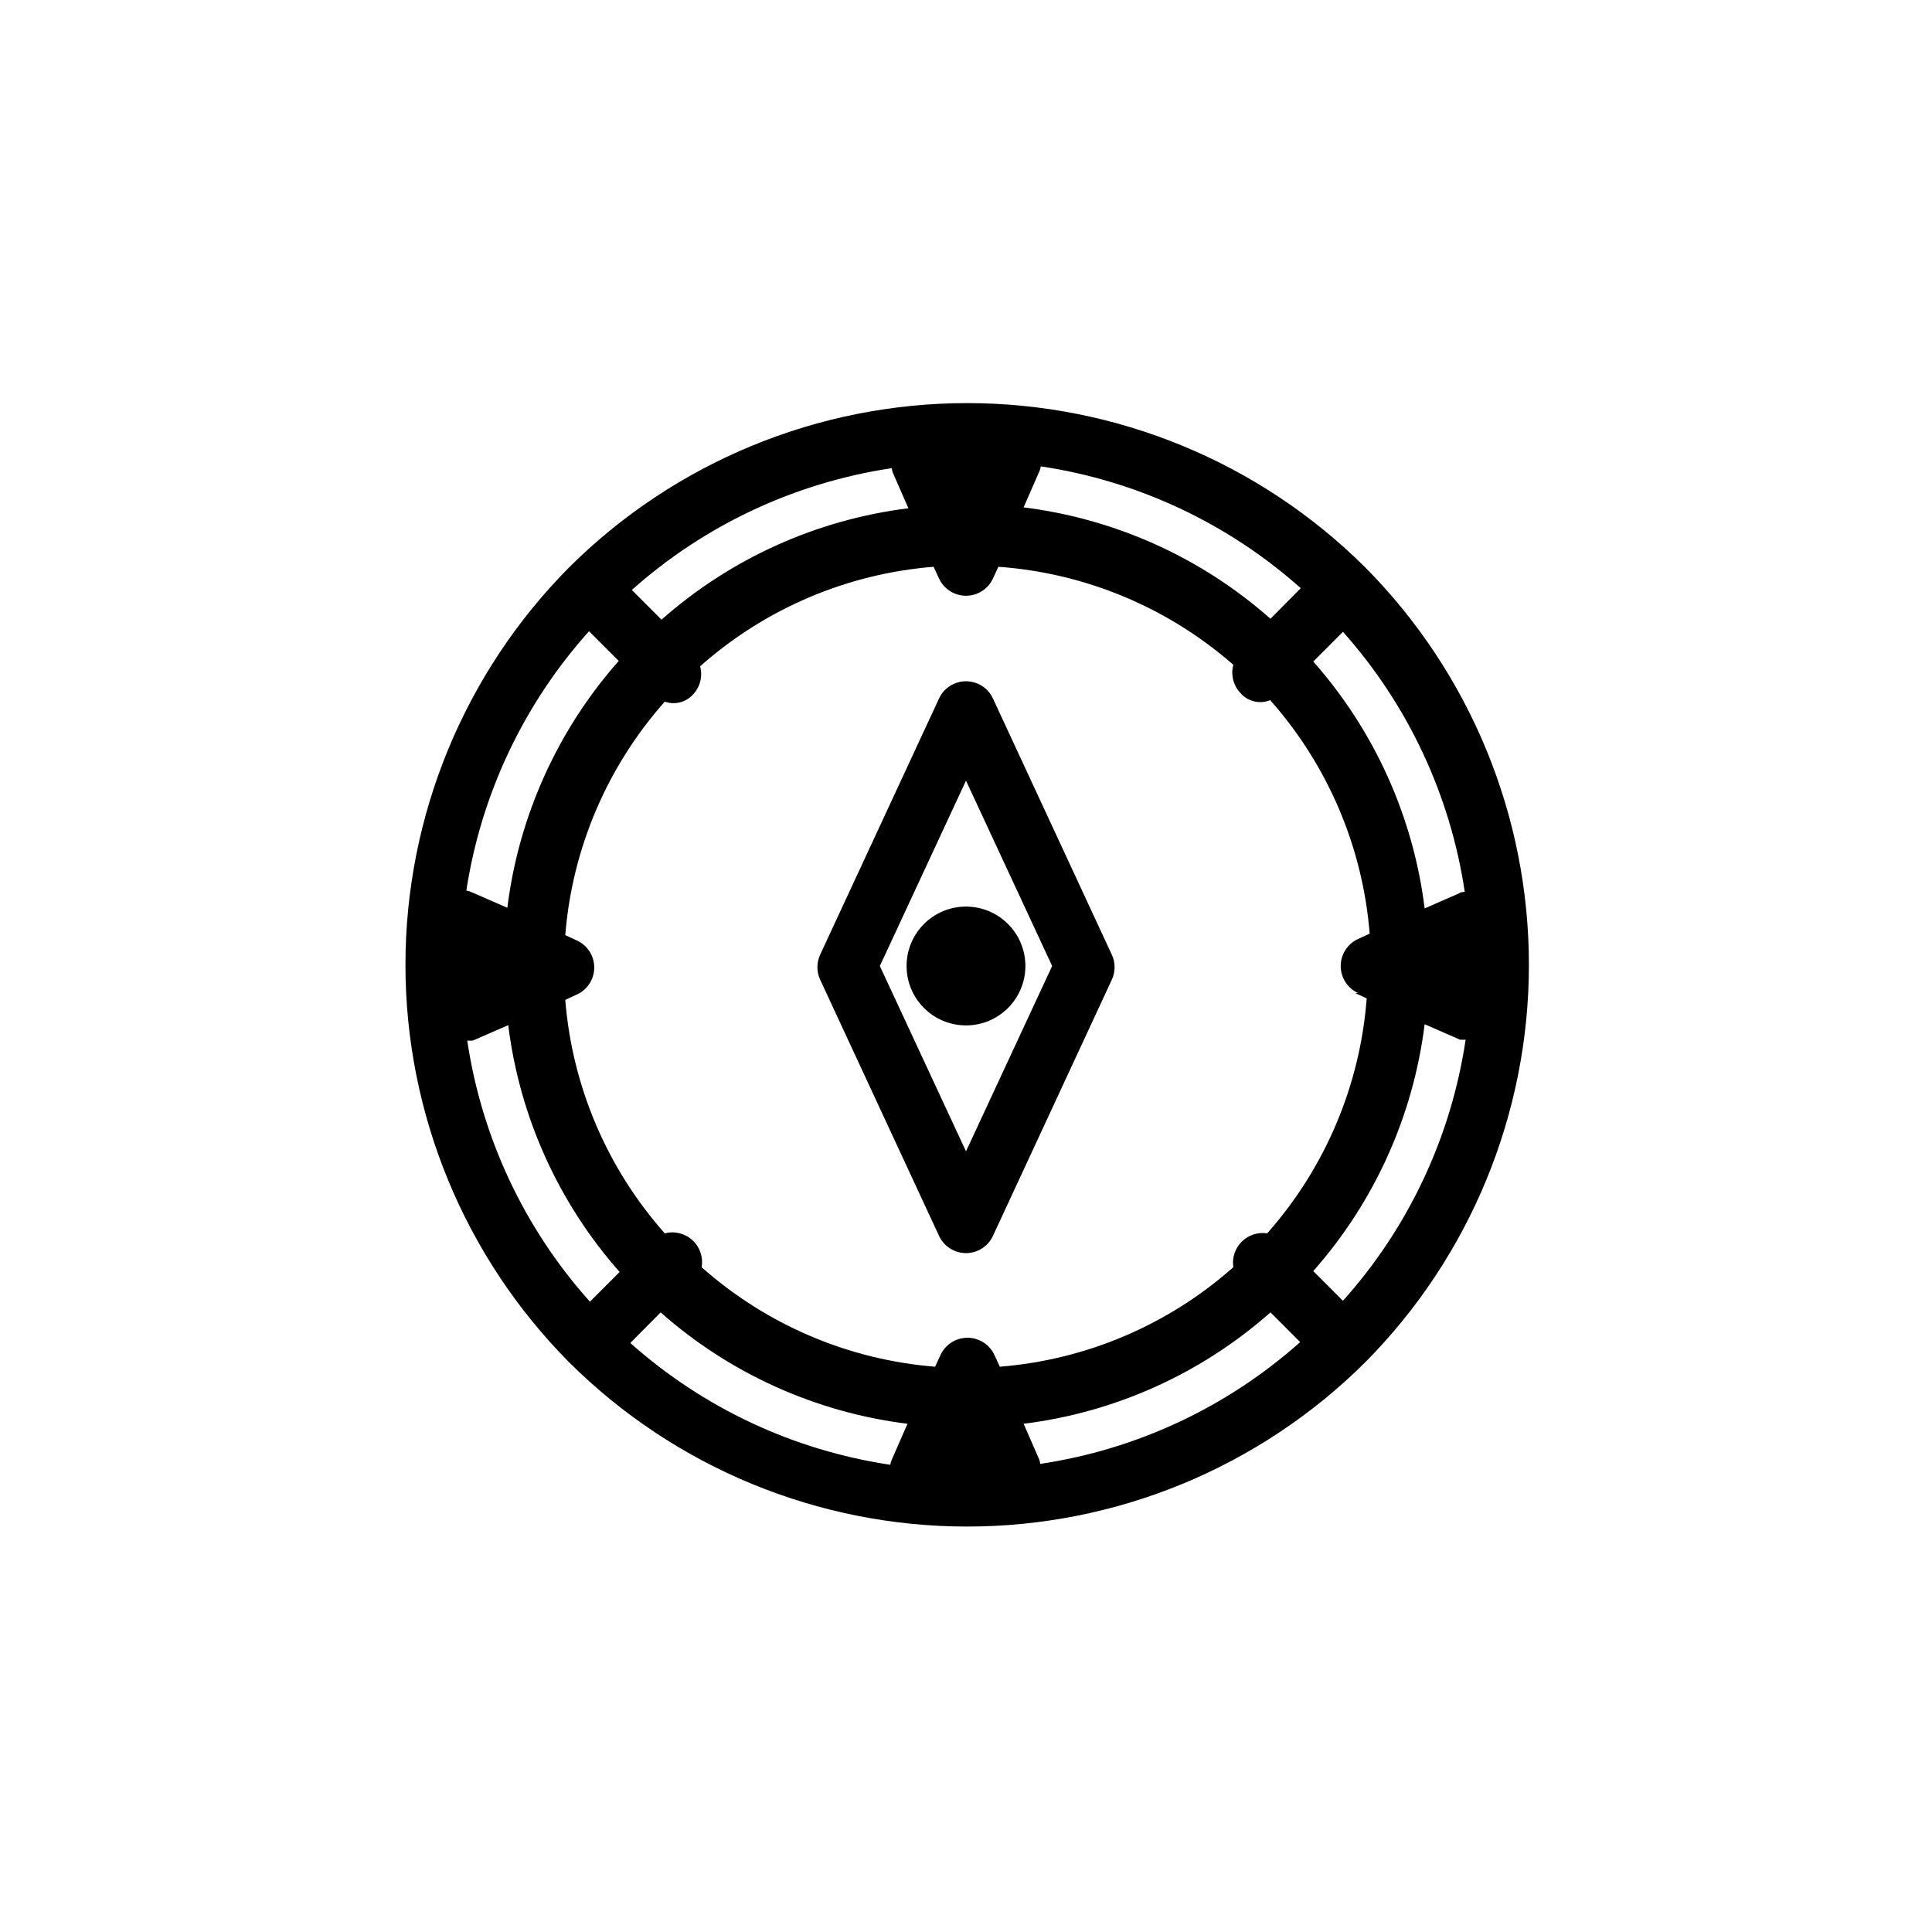
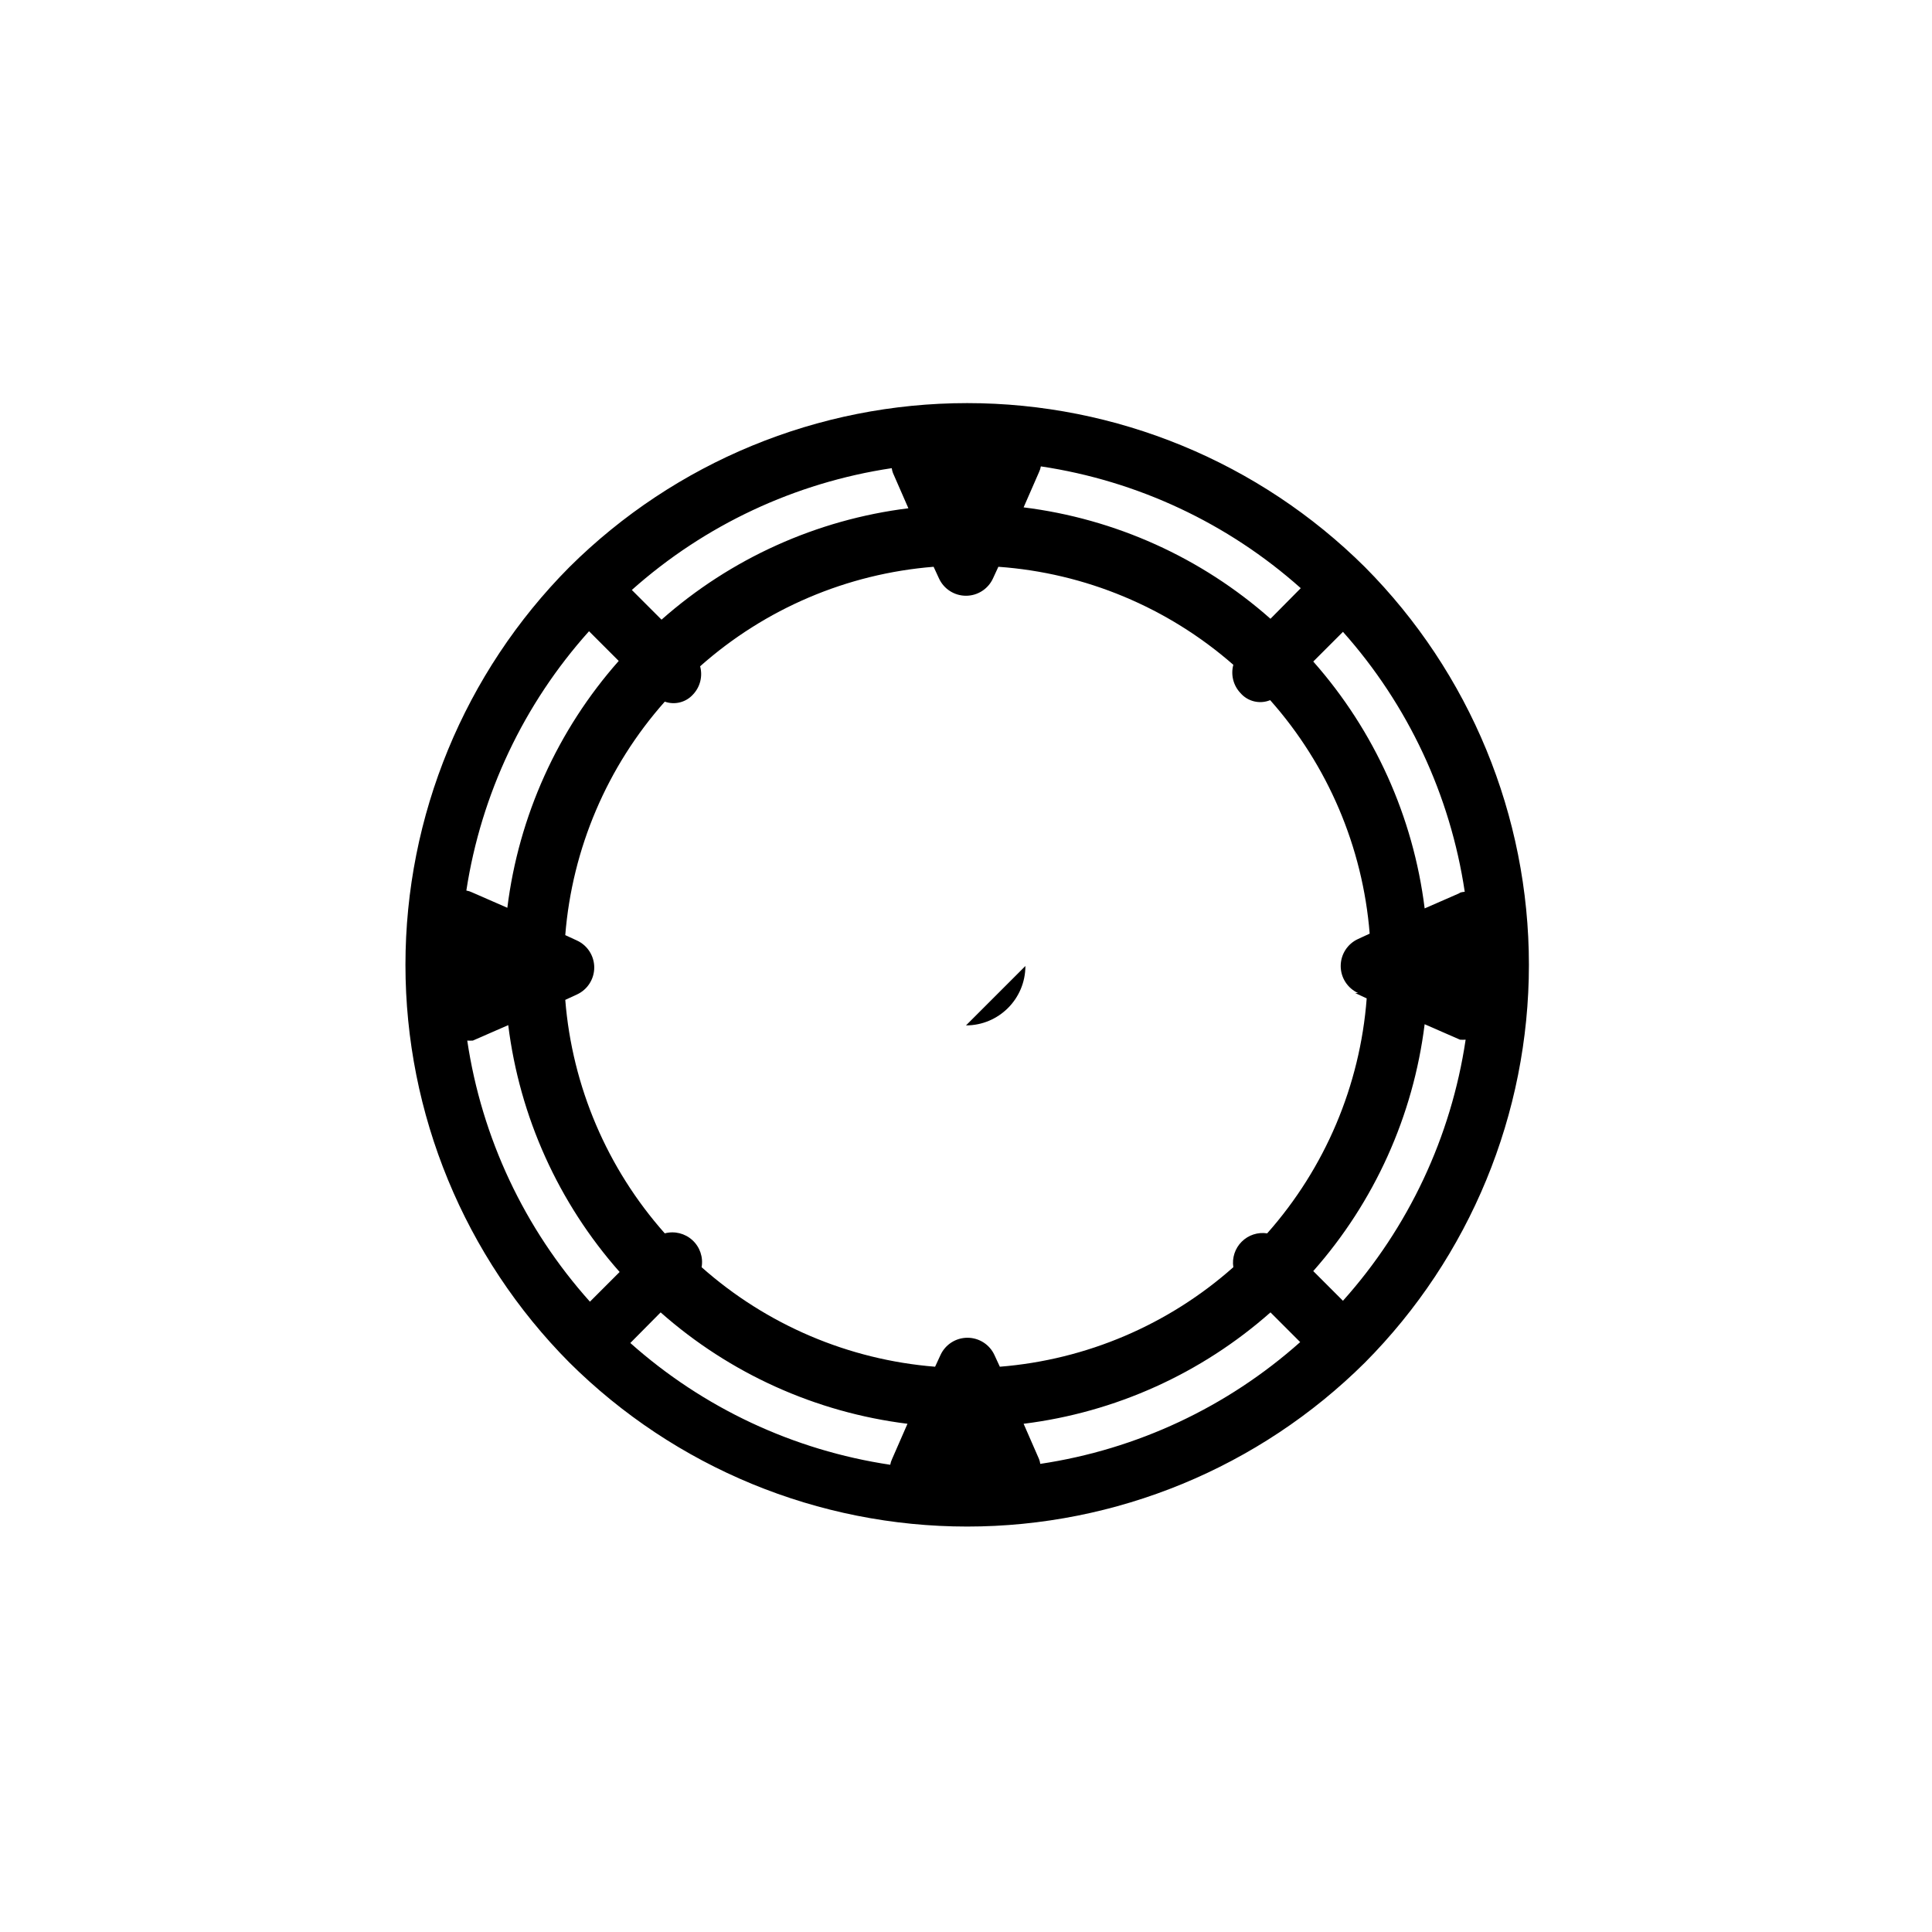
<svg xmlns="http://www.w3.org/2000/svg" fill="#000000" width="800px" height="800px" version="1.1" viewBox="144 144 512 512">
  <g>
-     <path d="m407.16 329.15c-1.277-2.805-4.078-4.606-7.16-4.606-3.086 0-5.887 1.801-7.164 4.606l-31.488 67.855v0.004c-0.973 2.098-0.973 4.516 0 6.613l31.488 67.855c1.277 2.809 4.078 4.609 7.164 4.609 3.082 0 5.883-1.801 7.16-4.609l31.488-67.855c0.973-2.098 0.973-4.516 0-6.613zm-7.16 119.97-22.832-49.121 22.832-49.121 22.828 49.121z" />
-     <path d="m415.74 400c0 8.695-7.047 15.742-15.742 15.742s-15.746-7.047-15.746-15.742 7.051-15.746 15.746-15.746 15.742 7.051 15.742 15.746" />
+     <path d="m415.74 400c0 8.695-7.047 15.742-15.742 15.742" />
    <path d="m505.72 294.28c-28.02-27.832-65.91-43.453-105.41-43.453-39.492 0-77.387 15.621-105.41 43.453-27.832 28.02-43.453 65.91-43.453 105.41s15.621 77.387 43.453 105.41c28.02 27.832 65.914 43.453 105.41 43.453 39.496 0 77.387-15.621 105.41-43.453 27.836-28.02 43.457-65.91 43.457-105.41s-15.621-77.387-43.457-105.41c0 0 0.16 0.078 0 0zm-5.824 194.44-7.871-7.871c16.211-18.328 26.504-41.133 29.52-65.418l9.367 4.094c0.496 0.039 0.996 0.039 1.496 0-3.832 25.75-15.137 49.809-32.512 69.195zm-232.07-68.957c0.496 0.035 0.996 0.035 1.496 0l9.367-4.094c3.016 24.285 13.305 47.086 29.52 65.418l-7.871 7.871c-17.375-19.387-28.68-43.445-32.512-69.195zm32.273-108.48 7.871 7.871c-16.211 18.328-26.5 41.133-29.52 65.418l-9.367-4.094c-0.473-0.23-0.977-0.387-1.496-0.473 3.926-25.582 15.227-49.465 32.512-68.723zm203.02 95.879 3.07 1.418c-1.754 23.078-11.016 44.949-26.371 62.27-2.477-0.379-4.988 0.441-6.758 2.215-1.773 1.77-2.594 4.281-2.215 6.758-17.215 15.277-38.934 24.535-61.875 26.371l-1.418-3.07c-1.277-2.805-4.078-4.606-7.164-4.606-3.082 0-5.883 1.801-7.16 4.606l-1.418 3.07c-22.941-1.836-44.66-11.094-61.875-26.371 0.465-2.644-0.449-5.34-2.426-7.156-1.977-1.816-4.742-2.504-7.336-1.816-15.277-17.215-24.535-38.934-26.371-61.875l3.07-1.418c2.809-1.277 4.609-4.078 4.609-7.164 0-3.082-1.801-5.883-4.609-7.16l-3.07-1.418c1.836-22.941 11.094-44.66 26.371-61.875 2.644 0.945 5.598 0.199 7.481-1.891 1.891-1.992 2.606-4.824 1.887-7.477 17.215-15.277 38.934-24.535 61.875-26.371l1.418 3.07c1.277 2.805 4.078 4.606 7.164 4.606 3.082 0 5.883-1.801 7.16-4.606l1.418-3.07c23.031 1.641 44.898 10.766 62.27 25.977-0.719 2.652-0.004 5.488 1.887 7.481 1.945 2.254 5.117 3.016 7.875 1.887 15.277 17.215 24.531 38.934 26.371 61.875l-3.07 1.418c-2.809 1.277-4.609 4.078-4.609 7.164 0 3.082 1.801 5.883 4.609 7.16zm-103.12 118.79m0-251.9m80.688 33.93v-0.004c-18.328-16.211-41.133-26.5-65.418-29.52l4.094-9.367c0.227-0.473 0.387-0.977 0.473-1.496 25.609 3.832 49.547 15.047 68.879 32.277zm-100.05-38.652 4.094 9.367c-24.285 3.016-47.086 13.305-65.418 29.52l-7.871-7.871c19.332-17.23 43.27-28.445 68.883-32.277 0.055 0.434 0.16 0.855 0.312 1.262zm-106.59 130.68m45.027 91.789v-0.004c18.328 16.215 41.133 26.504 65.418 29.52l-4.094 9.367v0.004c-0.23 0.473-0.387 0.977-0.473 1.492-25.613-3.828-49.551-15.043-68.883-32.273zm100.29 38.887-4.094-9.367v-0.004c24.285-3.016 47.09-13.305 65.418-29.52l7.871 7.871v0.004c-19.332 17.227-43.27 28.445-68.879 32.273-0.055-0.43-0.16-0.855-0.316-1.258zm106.59-130.68m4.961-19.363-9.367 4.094v-0.004c-3.016-24.285-13.309-47.086-29.52-65.418l7.871-7.871c17.23 19.332 28.445 43.27 32.273 68.883-0.508 0.031-1.012 0.141-1.492 0.312z" />
  </g>
</svg>